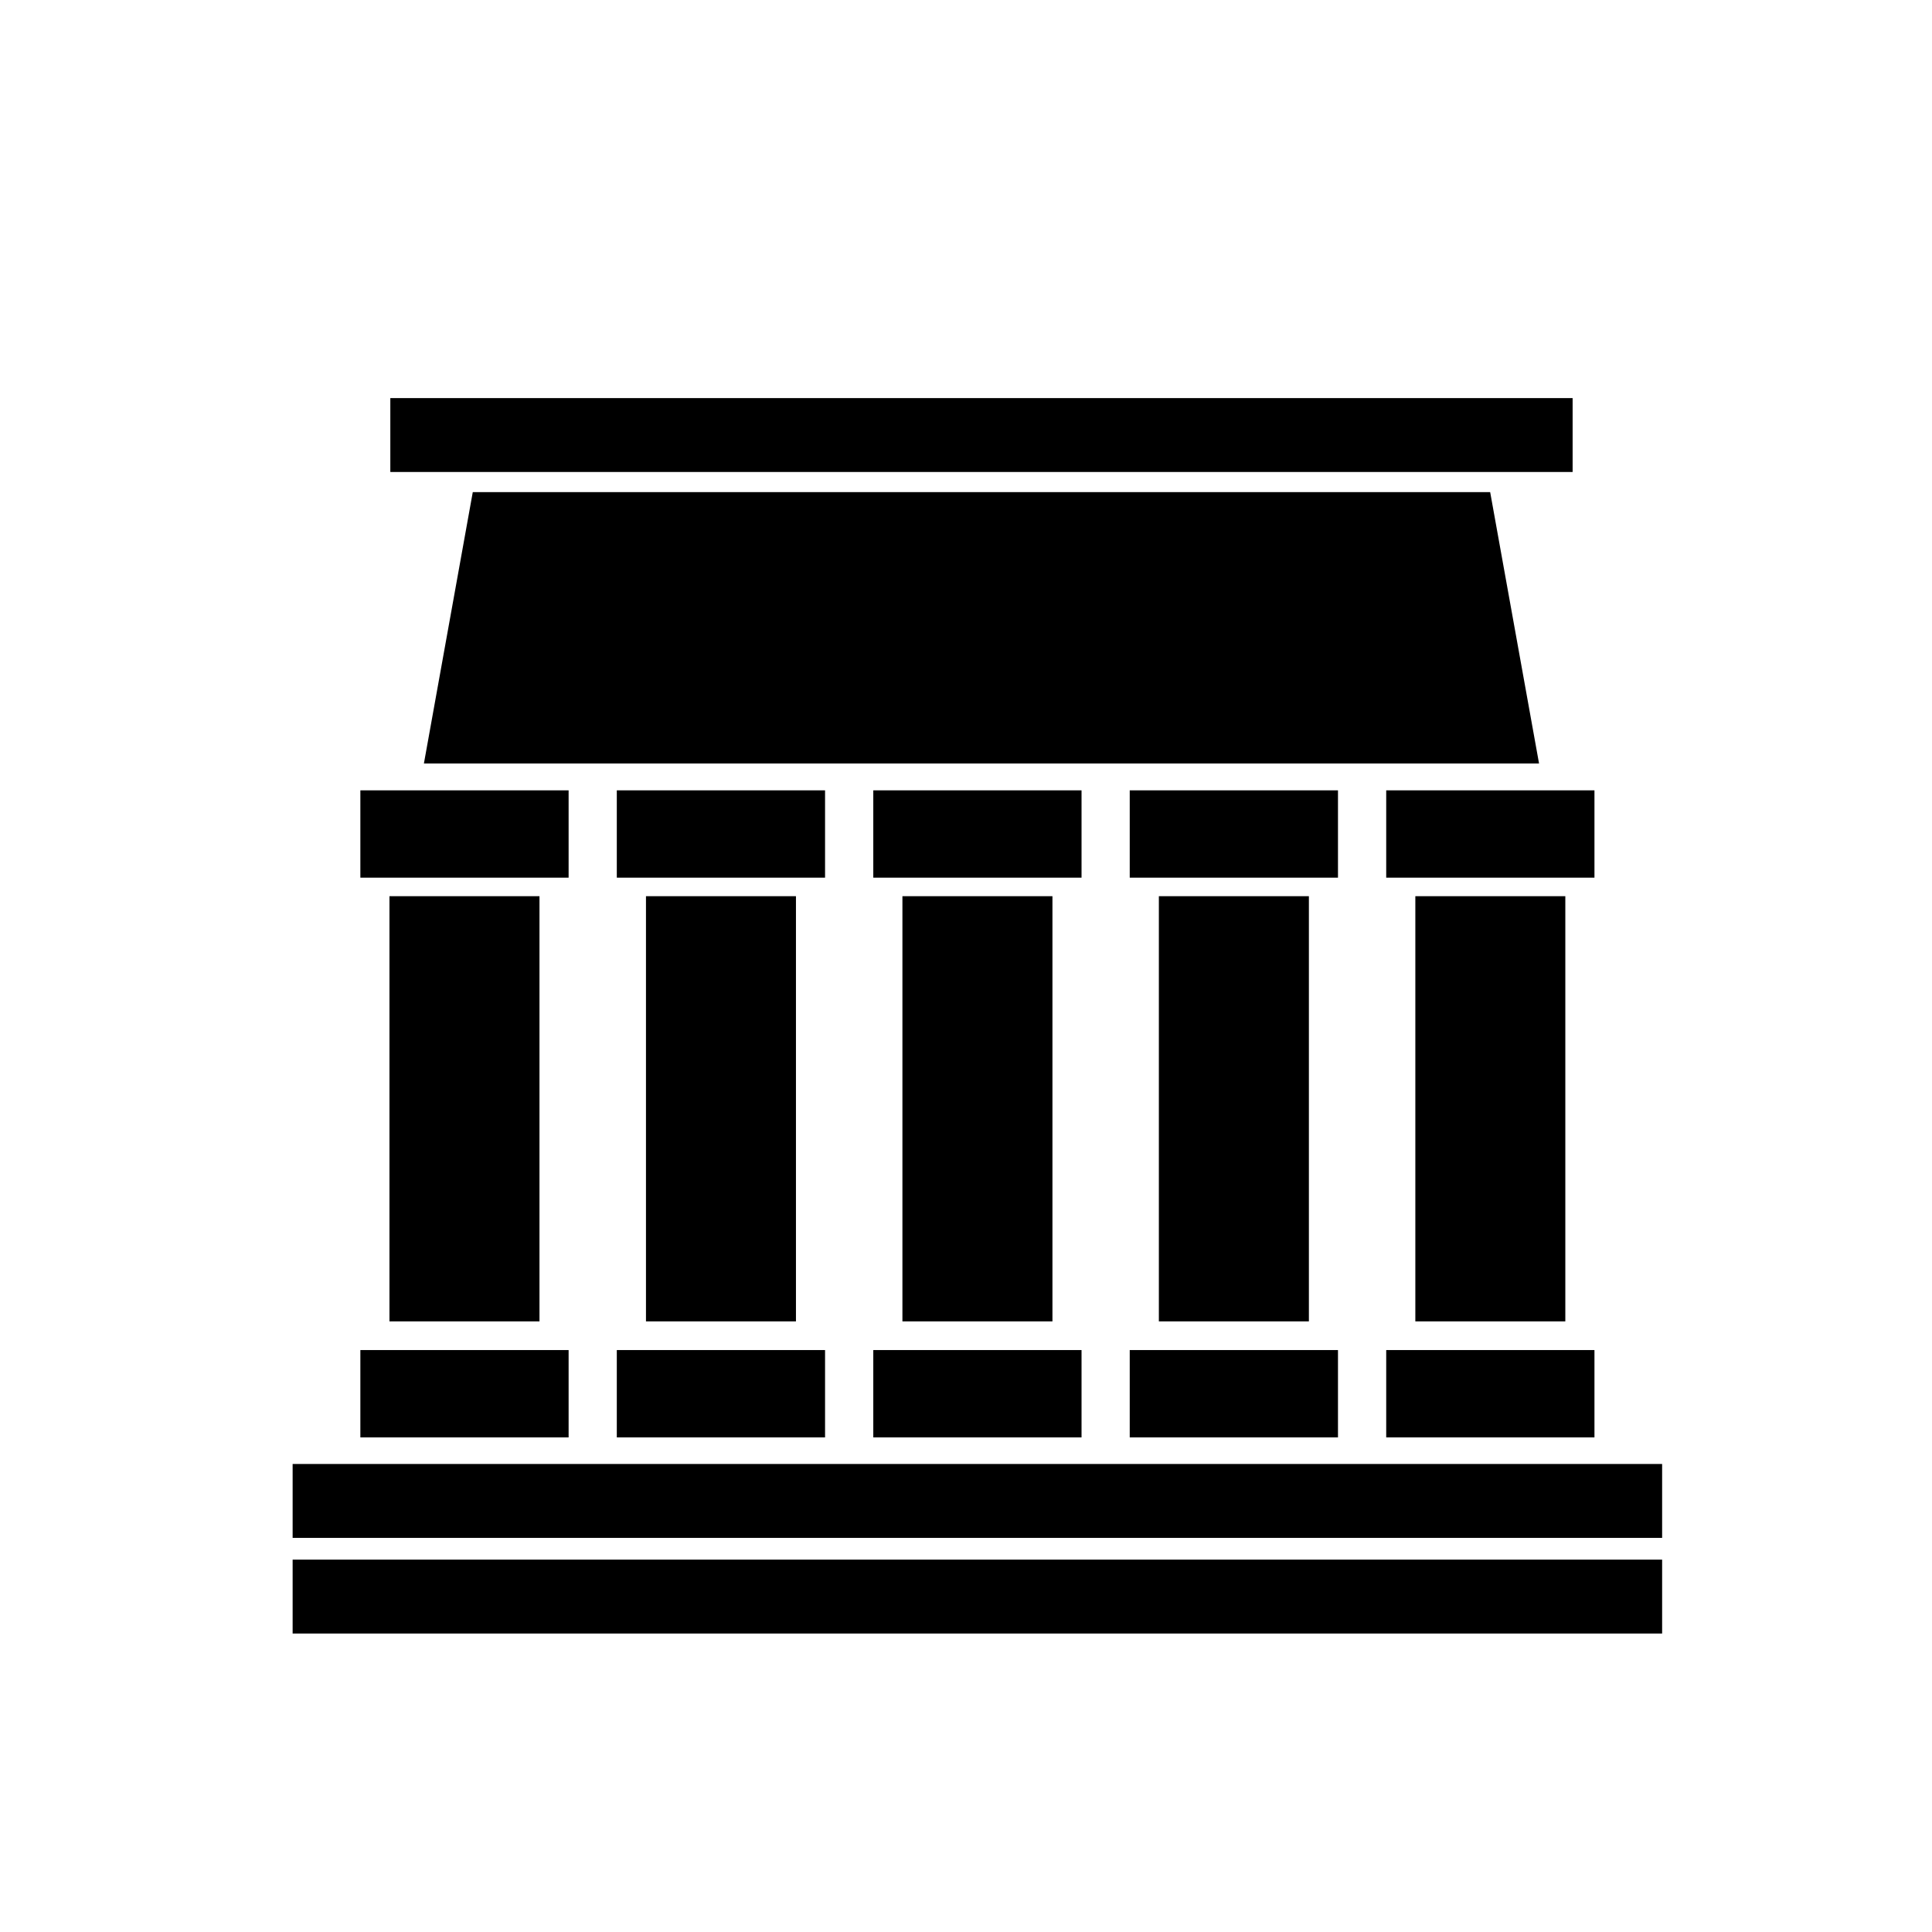
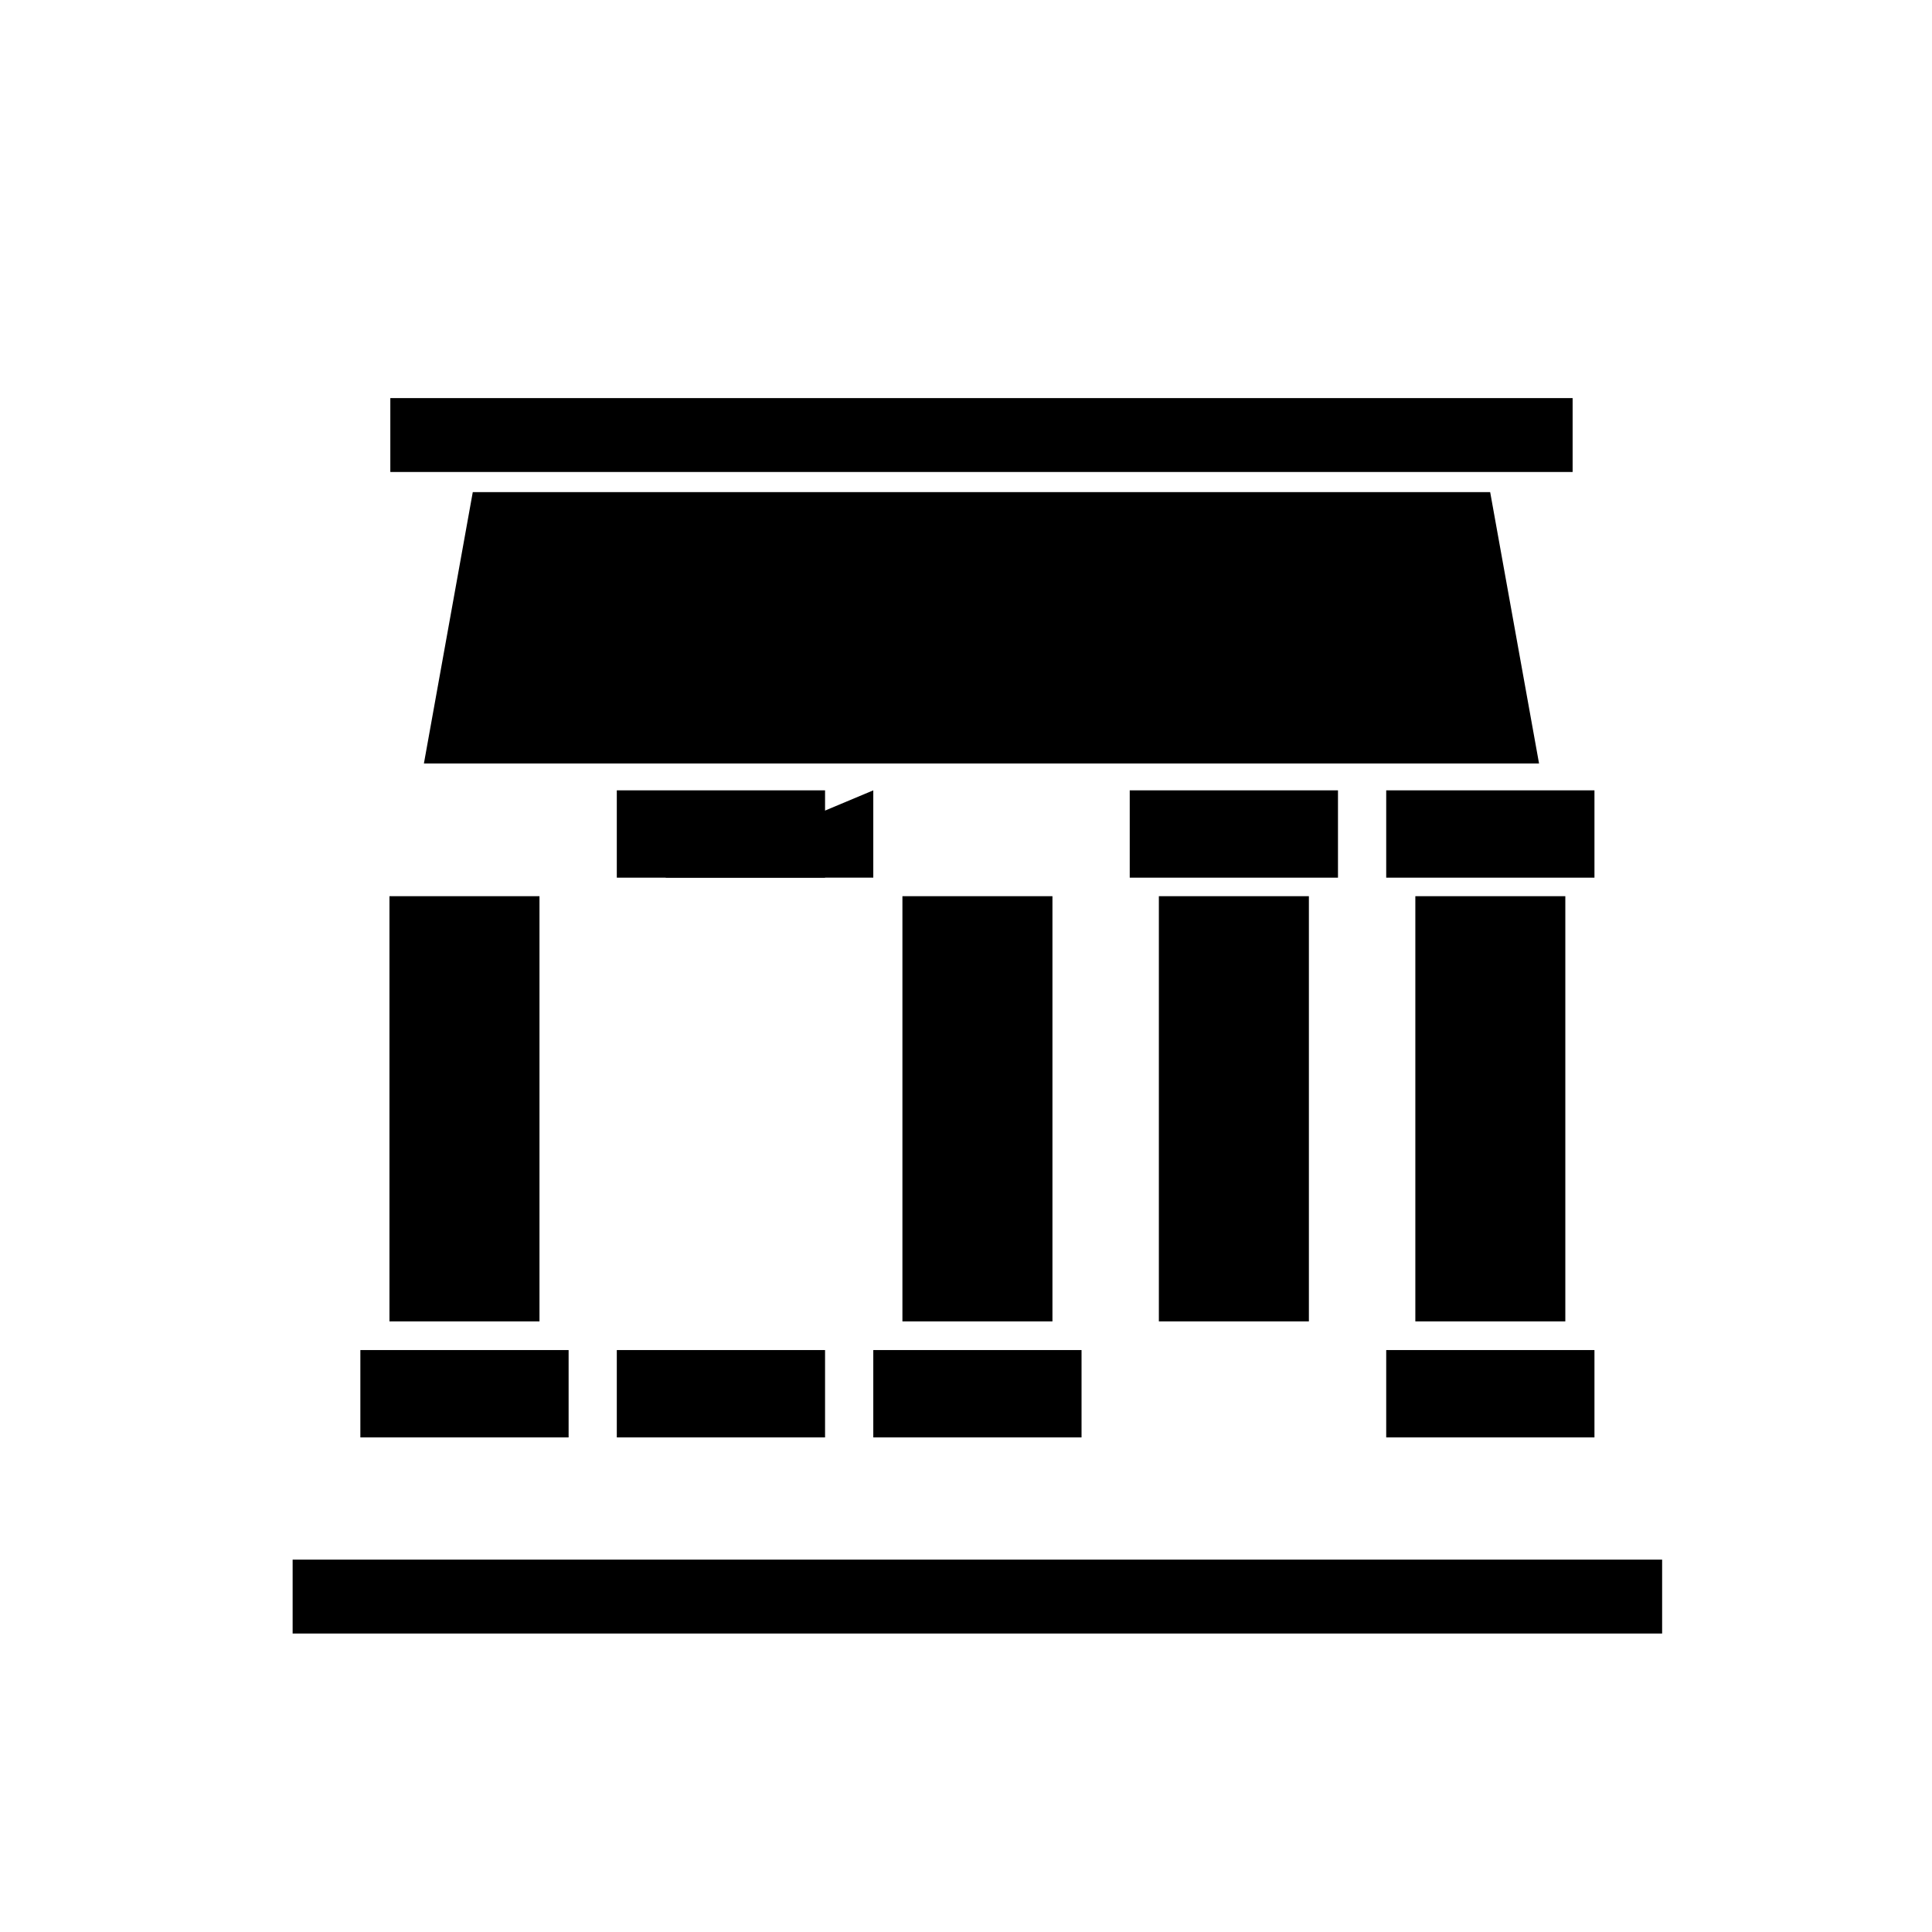
<svg xmlns="http://www.w3.org/2000/svg" fill="#000000" width="800px" height="800px" version="1.1" viewBox="144 144 512 512">
  <g>
    <path d="m538.91 274.42h-269.62l-12.949 71.906h295.52z" />
    <path d="m247.44 249.5h313.32v19.582h-313.32z" />
-     <path d="m221.55 531.97h362.93v19.582h-362.93z" />
    <path d="m221.55 557.32h362.93v19.582h-362.93z" />
-     <path d="m239.5 353.45h55.188v23.141h-55.188z" />
    <path d="m239.5 501.78h55.188v23.145h-55.188z" />
    <path d="m247.21 381.5h39.758v112.68h-39.758z" />
    <path d="m307.46 353.45h55.188v23.141h-55.188z" />
    <path d="m307.46 501.78h55.188v23.145h-55.188z" />
-     <path d="m315.19 381.5h39.746v112.68h-39.746z" />
-     <path d="m375.43 353.45h55.188v23.141h-55.188z" />
+     <path d="m375.43 353.45v23.141h-55.188z" />
    <path d="m375.43 501.78h55.188v23.145h-55.188z" />
    <path d="m383.15 381.5h39.758v112.68h-39.758z" />
    <path d="m443.39 353.45h55.188v23.141h-55.188z" />
-     <path d="m443.39 501.78h55.188v23.145h-55.188z" />
    <path d="m451.11 381.5h39.758v112.68h-39.758z" />
    <path d="m511.36 353.45h55.188v23.141h-55.188z" />
    <path d="m511.36 501.78h55.188v23.145h-55.188z" />
    <path d="m519.08 381.5h39.746v112.68h-39.746z" />
  </g>
</svg>